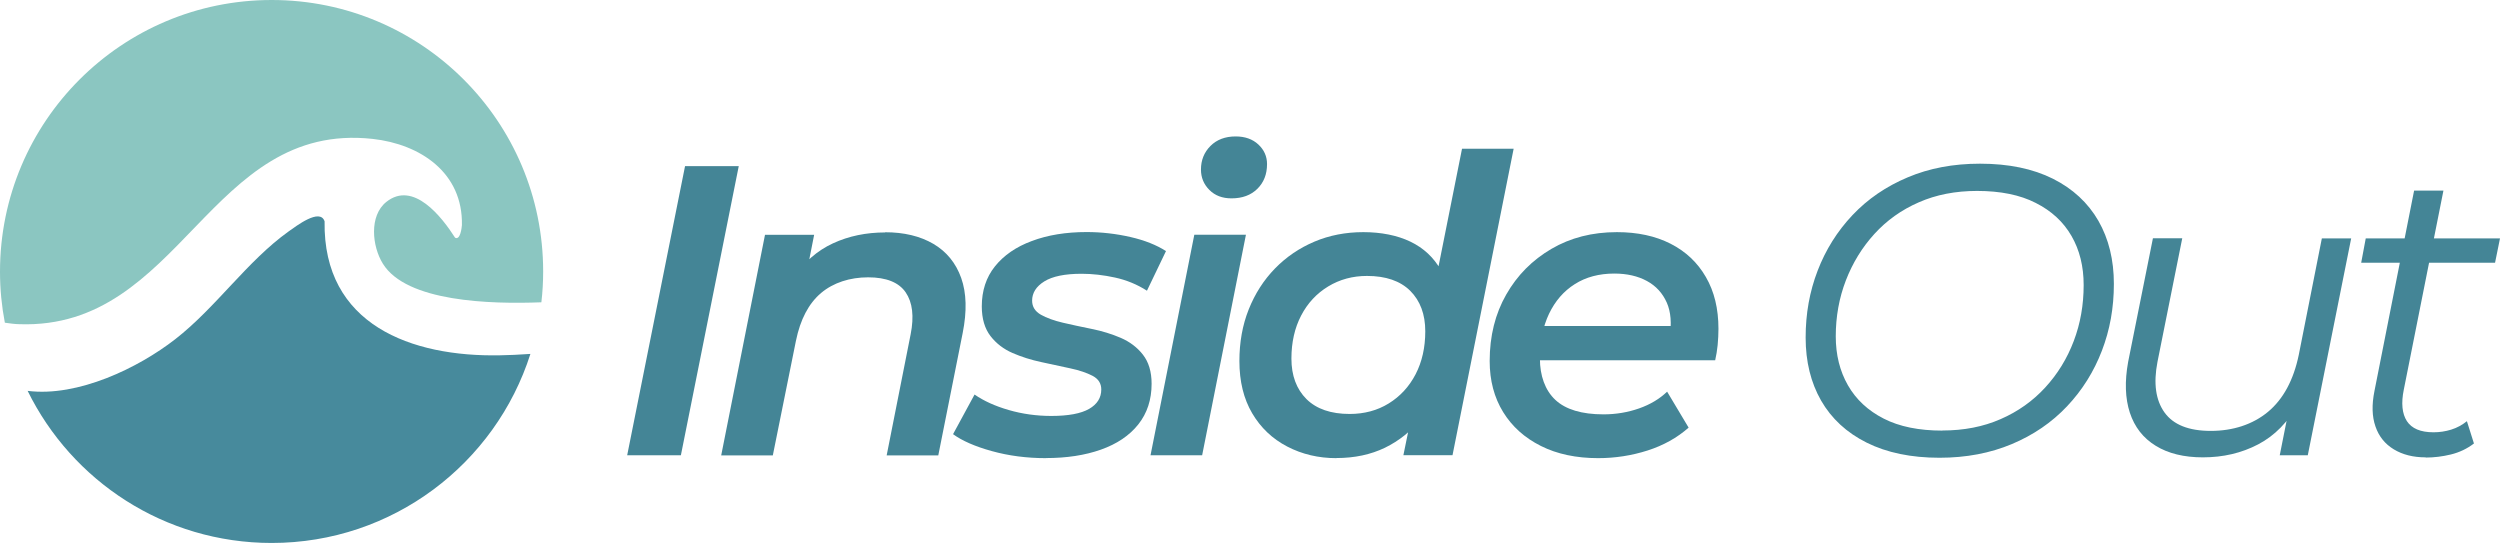
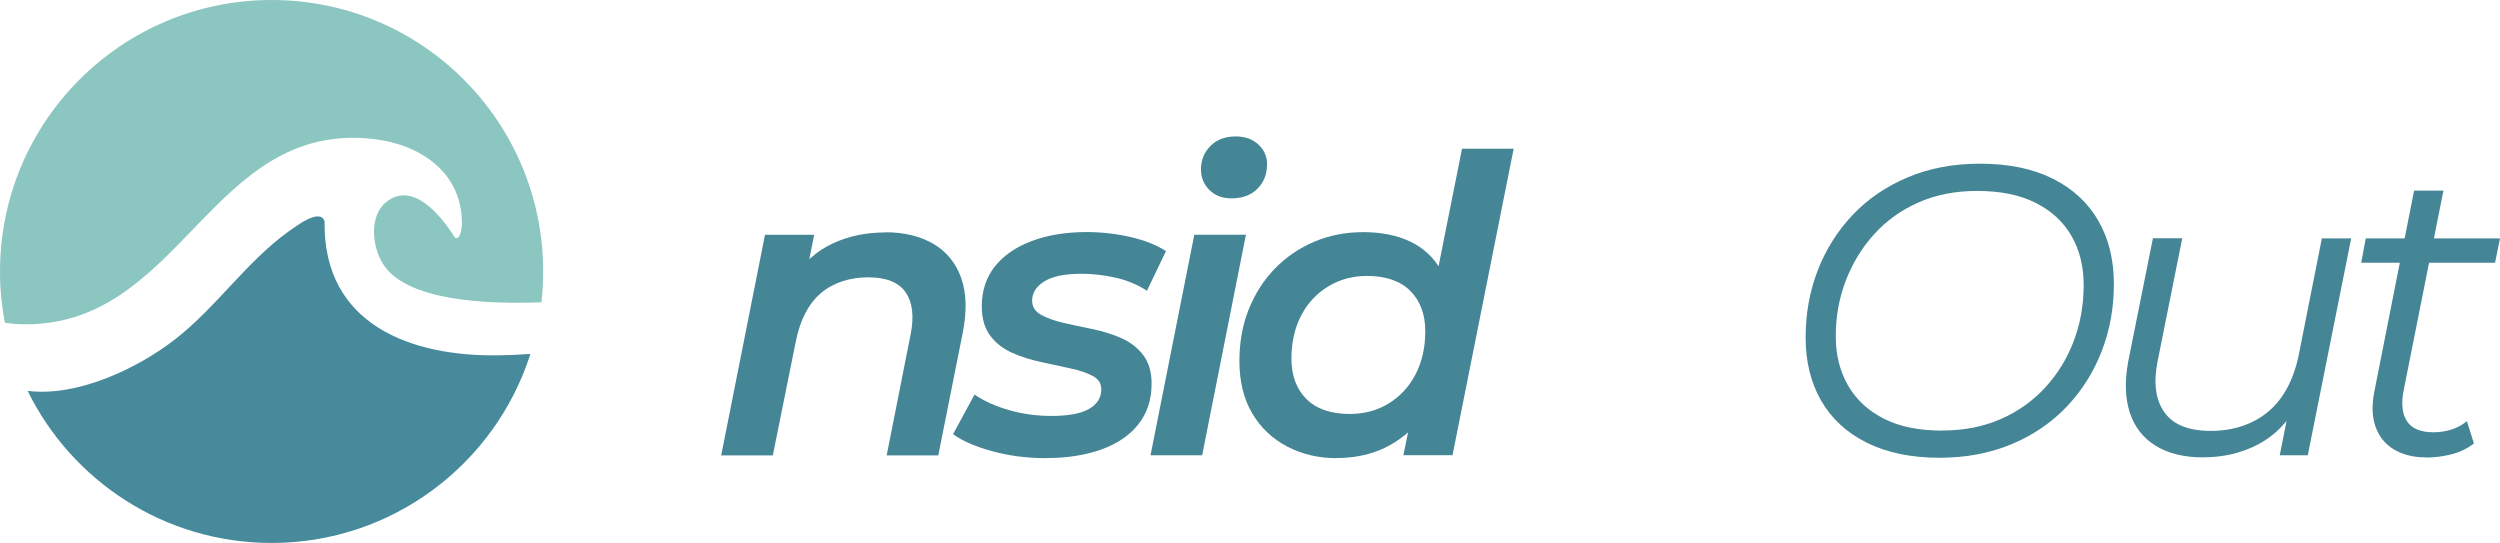
<svg xmlns="http://www.w3.org/2000/svg" id="Layer_1" data-name="Layer 1" viewBox="0 0 252.32 54.8">
  <defs>
    <style>      .cls-1 {        fill: #8bc6c1;      }      .cls-2 {        fill: #448596;      }      .cls-3 {        fill: #478a9c;      }    </style>
  </defs>
  <g>
    <path class="cls-1" d="M54.82,27.4c0,1.05-.06,2.09-.18,3.11-5.16.2-13.62-.04-16-3.9-1.09-1.75-1.4-4.83.35-6.23,2.73-2.18,5.6,1.51,6.94,3.61.52.28.67-.98.69-1.27.11-5.3-4.21-8.17-9-8.7-16.54-1.82-19.31,19.26-35.66,18.7-.49-.01-.98-.08-1.47-.15-.32-1.67-.49-3.39-.49-5.15C0,12.27,12.27,0,27.42,0s27.4,12.27,27.4,27.4Z" />
    <path class="cls-3" d="M53.53,35.73c-3.53,11.07-13.9,19.07-26.11,19.07-10.82,0-20.17-6.26-24.63-15.35,5.07.64,11.18-2.32,14.89-5.21,4.11-3.19,7.26-7.89,11.46-10.89.76-.53,3.16-2.39,3.62-1.01-.17,10.45,8.77,13.7,17.72,13.52.83-.01,1.89-.06,3.05-.14Z" />
  </g>
  <g>
-     <path class="cls-2" d="M63.3,45.95l5.84-29.18h5.42l-5.84,29.18h-5.42Z" />
    <path class="cls-2" d="M89.32,23.44c1.92,0,3.54.39,4.88,1.17,1.33.78,2.27,1.93,2.81,3.44.54,1.52.59,3.37.15,5.57l-2.46,12.34h-5.21l2.42-12.22c.36-1.81.19-3.22-.5-4.23-.69-1.01-1.96-1.52-3.79-1.52s-3.5.53-4.75,1.58c-1.25,1.06-2.1,2.67-2.54,4.84l-2.33,11.55h-5.21l4.42-22.26h4.96l-1.25,6.34-.83-2c1.06-1.58,2.38-2.74,3.98-3.48,1.6-.74,3.36-1.1,5.27-1.1Z" />
    <path class="cls-2" d="M105.57,46.24c-1.95,0-3.77-.24-5.46-.71-1.7-.47-3-1.04-3.92-1.71l2.17-4c.92.64,2.06,1.16,3.44,1.56,1.38.4,2.81.6,4.31.6,1.72,0,2.99-.24,3.81-.71.82-.47,1.23-1.13,1.23-1.96,0-.61-.29-1.07-.88-1.38-.58-.3-1.33-.56-2.23-.75-.9-.19-1.88-.4-2.92-.63-1.04-.22-2.02-.53-2.92-.92-.9-.39-1.65-.96-2.23-1.71-.58-.75-.88-1.75-.88-3,0-1.58.44-2.93,1.33-4.04.89-1.11,2.13-1.97,3.73-2.56,1.6-.6,3.44-.9,5.52-.9,1.5,0,2.97.17,4.42.5,1.44.33,2.64.81,3.59,1.42l-1.92,4c-1-.64-2.08-1.08-3.23-1.33-1.15-.25-2.27-.38-3.36-.38-1.7,0-2.95.26-3.77.77-.82.51-1.23,1.16-1.23,1.94,0,.61.29,1.08.88,1.42.58.33,1.33.6,2.23.81.9.21,1.88.42,2.92.63s2.01.51,2.92.9c.9.39,1.65.95,2.23,1.69.58.74.88,1.72.88,2.94,0,1.61-.45,2.98-1.35,4.11-.9,1.13-2.16,1.97-3.77,2.54-1.61.57-3.46.85-5.54.85Z" />
    <path class="cls-2" d="M116.12,45.95l4.42-22.26h5.21l-4.42,22.26h-5.21ZM124.29,20.02c-.92,0-1.66-.28-2.23-.85-.57-.57-.85-1.26-.85-2.06,0-.94.32-1.74.96-2.38.64-.64,1.49-.96,2.54-.96.94,0,1.71.27,2.29.81.58.54.88,1.2.88,1.98,0,1.03-.33,1.86-.98,2.5-.65.64-1.52.96-2.61.96Z" />
    <path class="cls-2" d="M134.88,46.24c-1.81,0-3.46-.39-4.96-1.17-1.5-.78-2.68-1.9-3.54-3.36-.86-1.46-1.29-3.22-1.29-5.27,0-1.89.31-3.63.94-5.21.63-1.58,1.51-2.96,2.65-4.13,1.14-1.17,2.47-2.07,3.98-2.71,1.51-.64,3.16-.96,4.94-.96s3.42.32,4.75.96c1.33.64,2.36,1.6,3.08,2.88.72,1.28,1.08,2.86,1.08,4.75,0,2.08-.26,4-.79,5.73-.53,1.74-1.29,3.24-2.29,4.5-1,1.27-2.22,2.24-3.65,2.94-1.43.69-3.06,1.04-4.9,1.04ZM136.22,41.78c1.47,0,2.79-.35,3.94-1.06,1.15-.71,2.06-1.69,2.71-2.94.65-1.25.98-2.7.98-4.34,0-1.72-.51-3.08-1.52-4.09-1.01-1-2.47-1.5-4.36-1.5-1.45,0-2.75.35-3.92,1.06-1.17.71-2.08,1.69-2.73,2.94-.65,1.25-.98,2.7-.98,4.34,0,1.72.51,3.08,1.52,4.09,1.01,1,2.47,1.5,4.36,1.5ZM141.64,45.95l1.04-5.09,1.38-5.92.71-5.96,2.79-13.97h5.21l-6.17,30.93h-4.96Z" />
-     <path class="cls-2" d="M161.31,46.24c-2.22,0-4.16-.41-5.79-1.23-1.64-.82-2.91-1.96-3.81-3.42-.9-1.46-1.36-3.18-1.36-5.15,0-2.53.56-4.77,1.67-6.71,1.11-1.95,2.63-3.48,4.56-4.61,1.93-1.13,4.13-1.69,6.61-1.69,2.08,0,3.89.39,5.42,1.17,1.53.78,2.72,1.9,3.56,3.36.85,1.46,1.27,3.2,1.27,5.23,0,.53-.03,1.07-.08,1.63-.06.56-.14,1.07-.25,1.54h-18.89l.58-3.46h15.84l-2.13,1.17c.22-1.42.13-2.6-.29-3.54-.42-.94-1.08-1.67-2-2.17s-2.02-.75-3.29-.75c-1.53,0-2.86.35-3.98,1.06-1.13.71-1.99,1.71-2.61,3-.61,1.29-.92,2.8-.92,4.52s.52,3.2,1.56,4.17c1.04.97,2.66,1.46,4.86,1.46,1.25,0,2.45-.2,3.59-.6,1.14-.4,2.08-.97,2.83-1.69l2.17,3.63c-1.17,1.03-2.55,1.8-4.15,2.31-1.6.51-3.26.77-4.98.77Z" />
    <path class="cls-2" d="M195.75,46.2c-2.86,0-5.31-.51-7.34-1.52-2.03-1.01-3.56-2.43-4.61-4.25-1.04-1.82-1.56-3.94-1.56-6.36s.4-4.64,1.21-6.75c.81-2.11,1.98-3.98,3.52-5.61s3.4-2.9,5.57-3.81c2.17-.92,4.6-1.38,7.3-1.38,2.89,0,5.34.51,7.36,1.52,2.01,1.01,3.54,2.43,4.59,4.25,1.04,1.82,1.56,3.94,1.56,6.36s-.4,4.64-1.21,6.75c-.81,2.11-1.98,3.98-3.52,5.61-1.54,1.63-3.4,2.9-5.57,3.81s-4.6,1.38-7.3,1.38ZM196.04,43.45c2.17,0,4.13-.38,5.88-1.15,1.75-.76,3.25-1.83,4.5-3.19,1.25-1.36,2.21-2.92,2.88-4.69.67-1.76,1-3.65,1-5.65,0-1.89-.41-3.54-1.23-4.96-.82-1.42-2.02-2.53-3.61-3.33-1.58-.81-3.56-1.21-5.92-1.21-2.17,0-4.13.38-5.88,1.15-1.75.76-3.24,1.83-4.48,3.19-1.24,1.36-2.2,2.93-2.88,4.69-.68,1.77-1.02,3.65-1.02,5.65,0,1.86.41,3.51,1.23,4.94s2.02,2.55,3.61,3.36c1.58.81,3.56,1.21,5.92,1.21Z" />
    <path class="cls-2" d="M222.34,46.16c-1.92,0-3.51-.39-4.77-1.17-1.27-.78-2.13-1.89-2.61-3.34-.47-1.44-.53-3.15-.17-5.13l2.5-12.47h2.96l-2.5,12.47c-.42,2.17-.18,3.87.71,5.11.89,1.24,2.45,1.86,4.67,1.86s4.23-.64,5.77-1.92c1.54-1.28,2.58-3.2,3.11-5.75l2.33-11.76h2.96l-4.38,21.89h-2.83l1.25-6.29.63,1.04c-1.03,1.89-2.38,3.27-4.06,4.15-1.68.88-3.54,1.31-5.57,1.31Z" />
    <path class="cls-2" d="M238.31,26.52l.46-2.46h13.55l-.5,2.46h-13.51ZM244.81,46.16c-1.25,0-2.32-.27-3.21-.81-.89-.54-1.51-1.31-1.85-2.31-.35-1-.38-2.19-.1-3.58l4-20.22h2.96l-4,20.09c-.28,1.36-.17,2.42.31,3.17.49.75,1.38,1.13,2.69,1.13.61,0,1.21-.09,1.79-.27s1.11-.47,1.58-.85l.71,2.25c-.69.53-1.47.9-2.33,1.11-.86.21-1.71.31-2.54.31Z" />
  </g>
</svg>